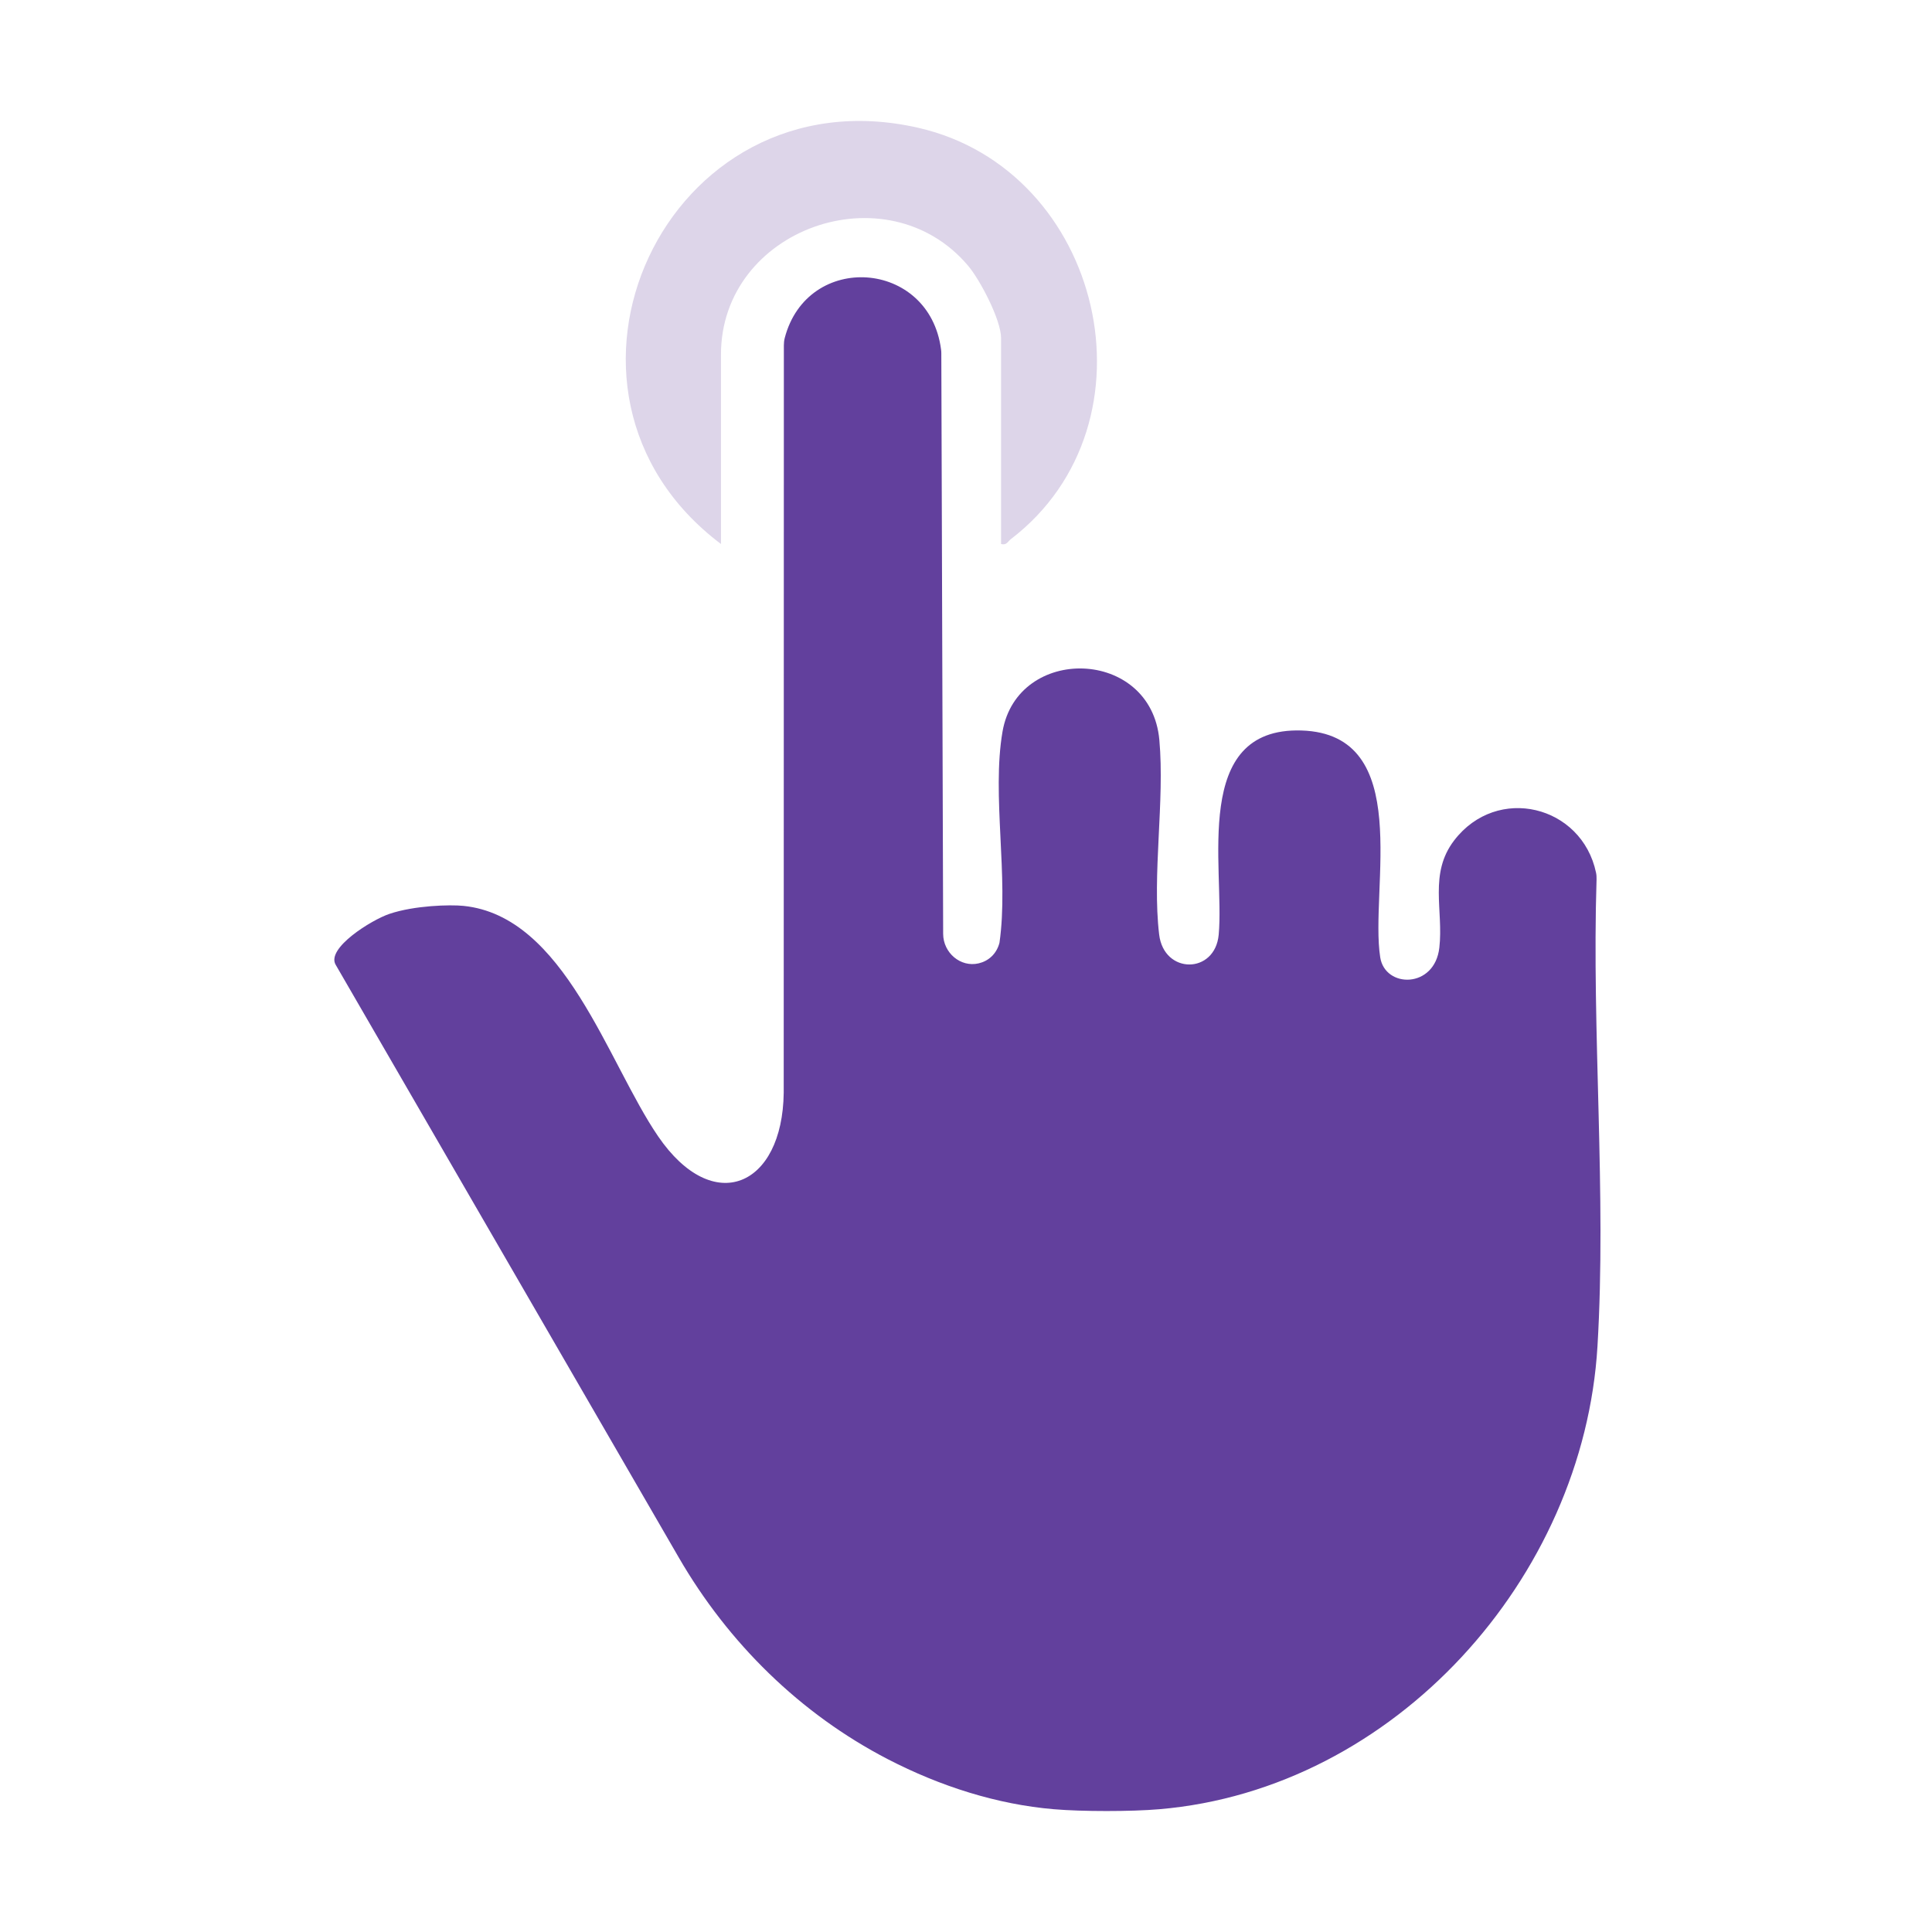
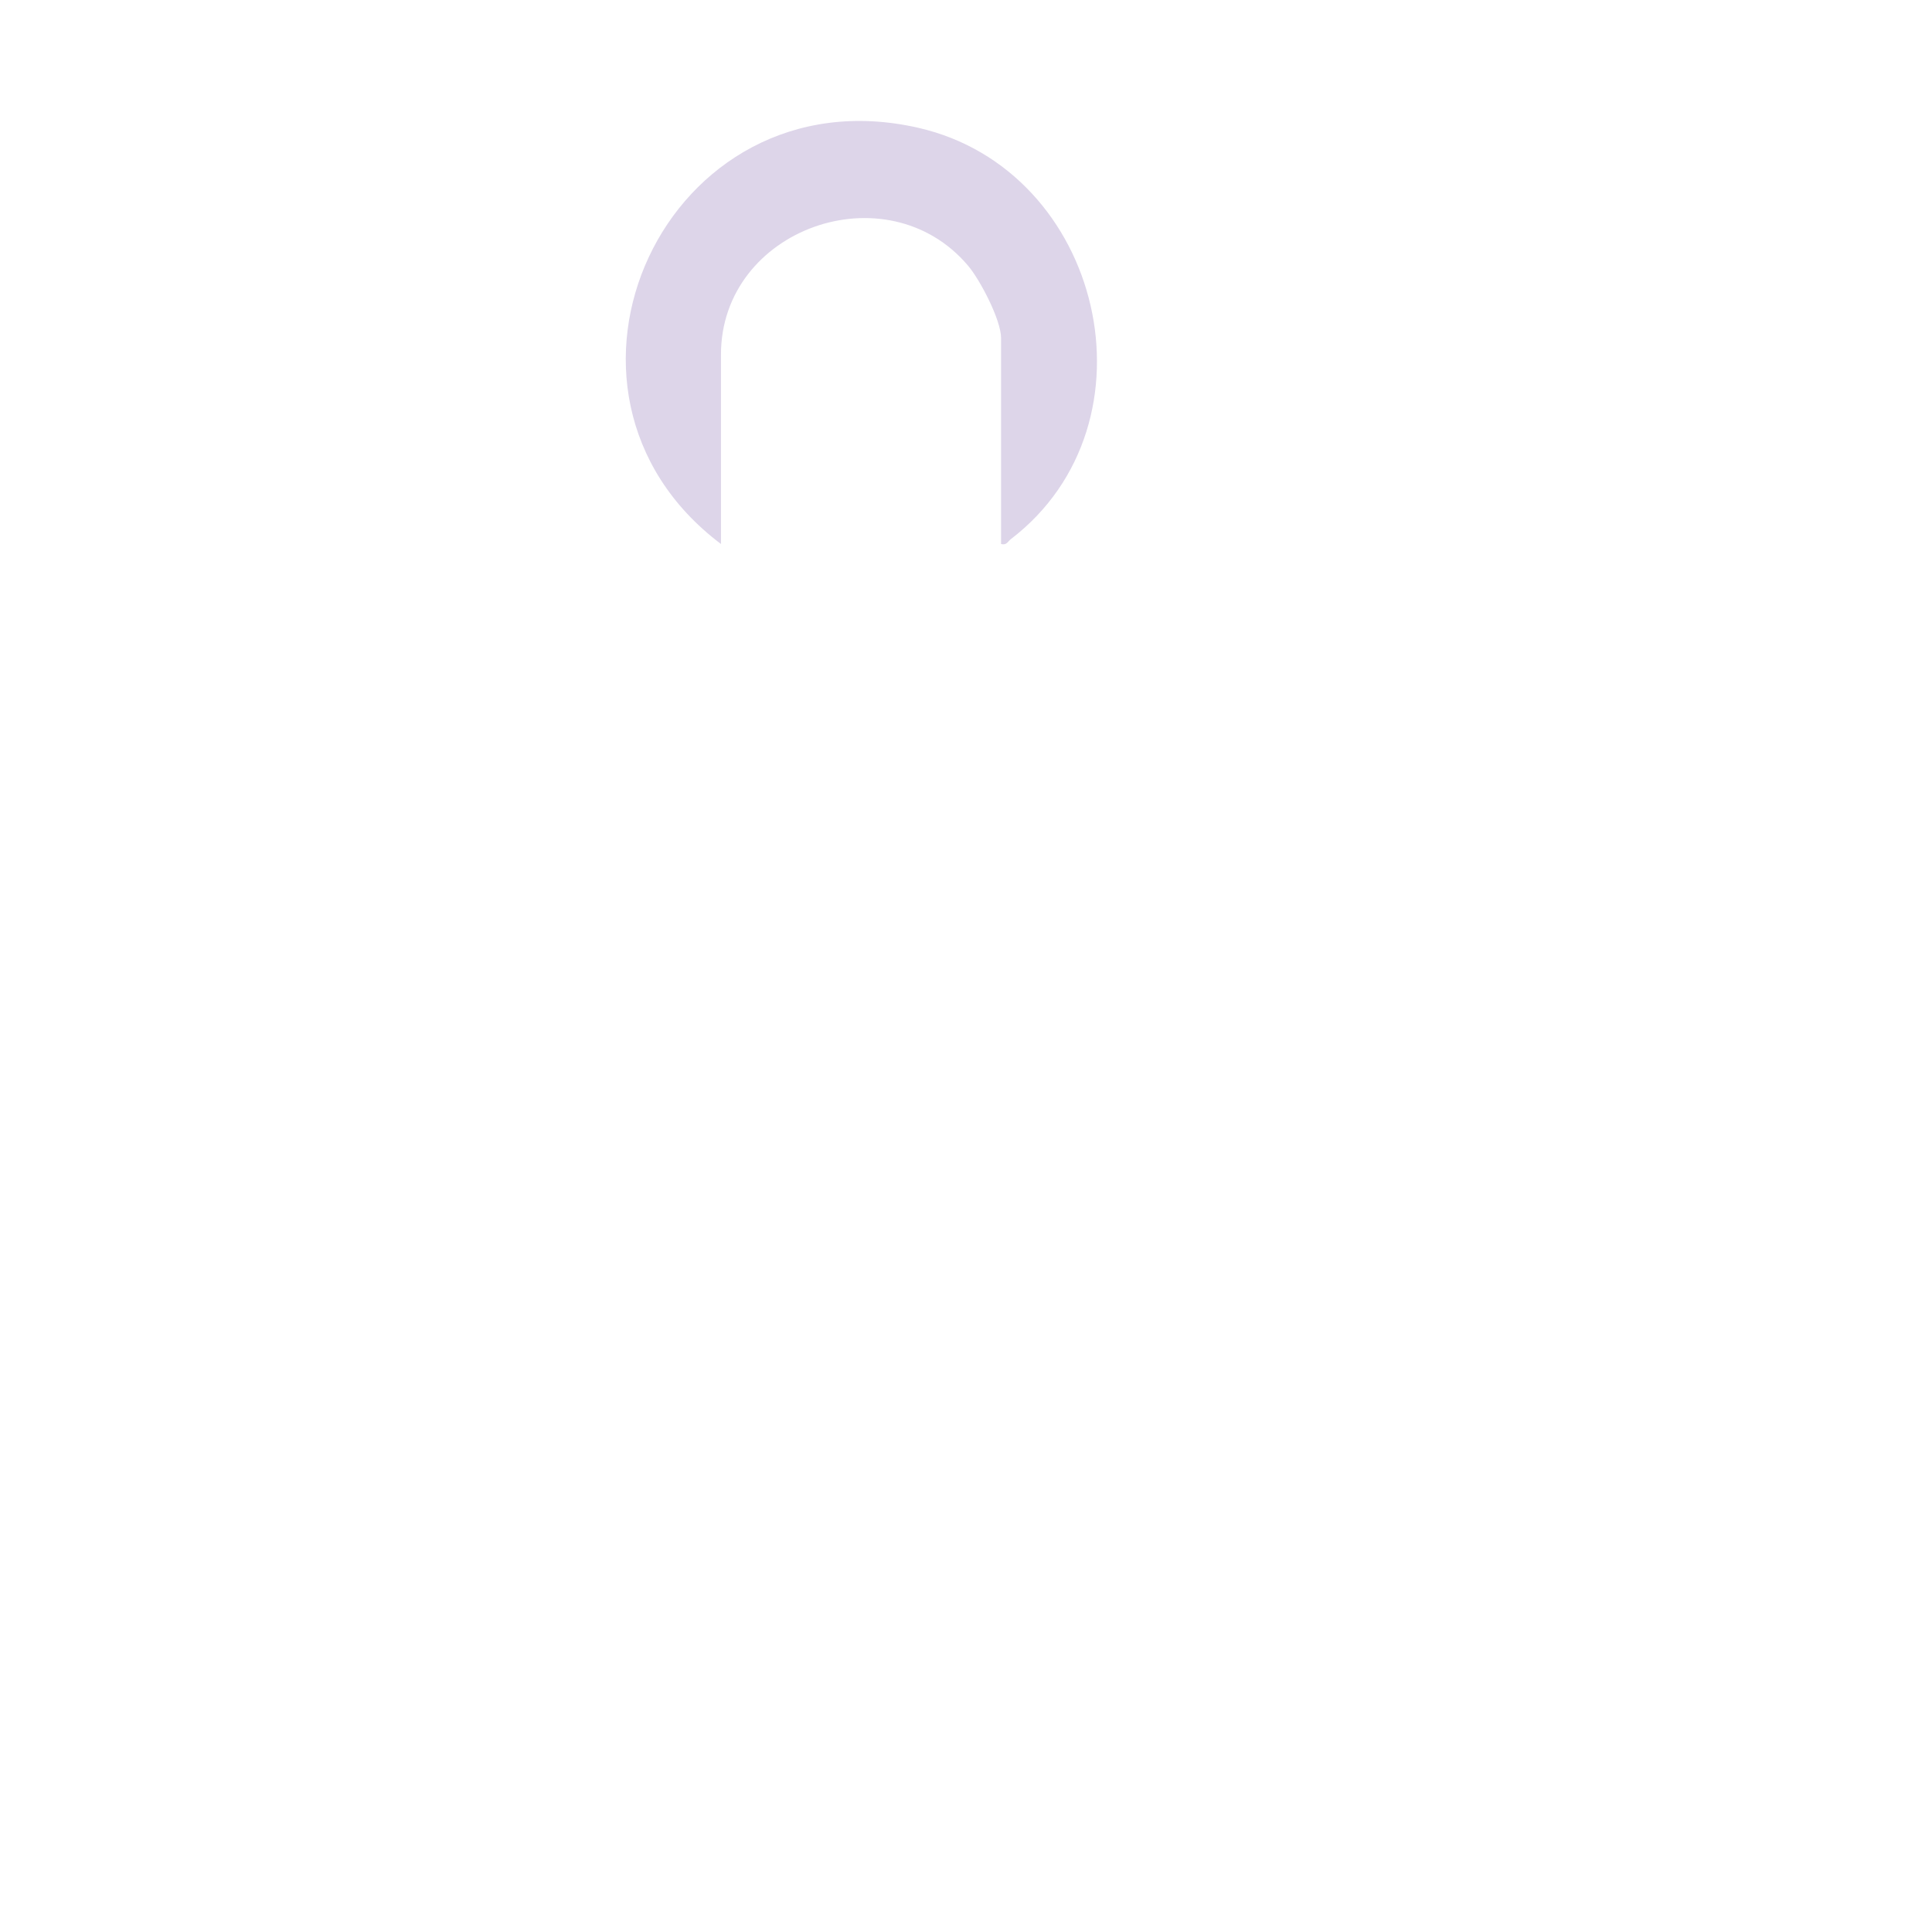
<svg xmlns="http://www.w3.org/2000/svg" id="Layer_1" version="1.1" viewBox="0 0 400 400">
  <defs>
    <style>
      .st0 {
        fill: #62409d;
      }

      .st1 {
        fill: #ddd5e9;
      }
    </style>
  </defs>
-   <path class="st0" d="M218.18,374.58c-11.7-.99-23.47-4.72-34.37-10.36-18.15-9.4-33.04-24.07-43.28-41.76l-71.04-122.73c-1.98-3.41,7.4-9.26,11.13-10.52,5.18-1.75,12.54-1.94,15.31-1.66,20.99,2.1,29.84,32.36,40.31,47.69,11.44,16.76,25.78,10.43,26.02-9l.03-154.73c0-.51.05-1.03.18-1.53,4.69-17.95,29.97-16.28,32.37,2.41.04.27.05.55.05.83l.38,120.13c.01,3.89,3.58,6.99,7.36,6.1,1.96-.46,3.68-1.88,4.3-4.26,1.95-13.57-1.64-30.55.63-43.71,3.1-18.03,30.75-17.39,32.47,1.71,1.14,12.67-1.52,27.9-.04,40.29.99,8.29,11.58,8.25,12.33.02,1.26-13.83-5.78-42.96,17.12-42.26,23.47.71,14.1,32.82,16.32,46.97,1.01,6.43,11.28,6.51,12.24-2.01.88-7.76-2.2-15.31,3.06-22.19,8.91-11.65,26.45-7.27,29.38,6.66.1.46.12.93.11,1.4-1.01,31.74,2.07,65.14.19,96.66-2.85,47.97-41.98,91.71-90.72,95.85-5.82.5-16.01.5-21.83,0Z" />
  <path class="st1" d="M207.26,112.63v-42.64c0-3.74-4.33-12.03-6.84-14.99-16.81-19.85-51.15-7.67-51.15,18.4v39.23c-42.03-31.66-11.41-98.06,40.81-86.18,38.24,8.7,50.6,61.13,19.22,85.16-.69.53-.86,1.32-2.05,1.02Z" />
</svg>